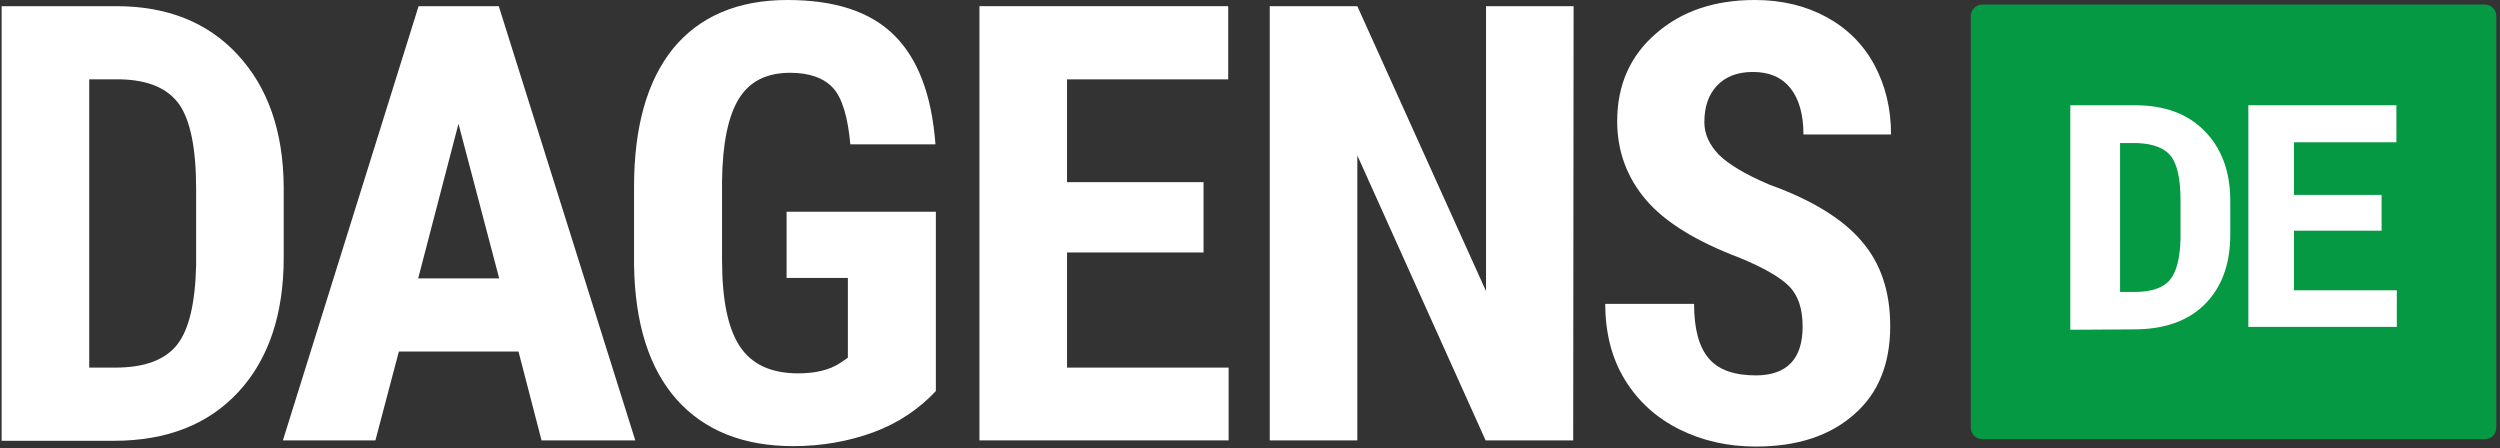
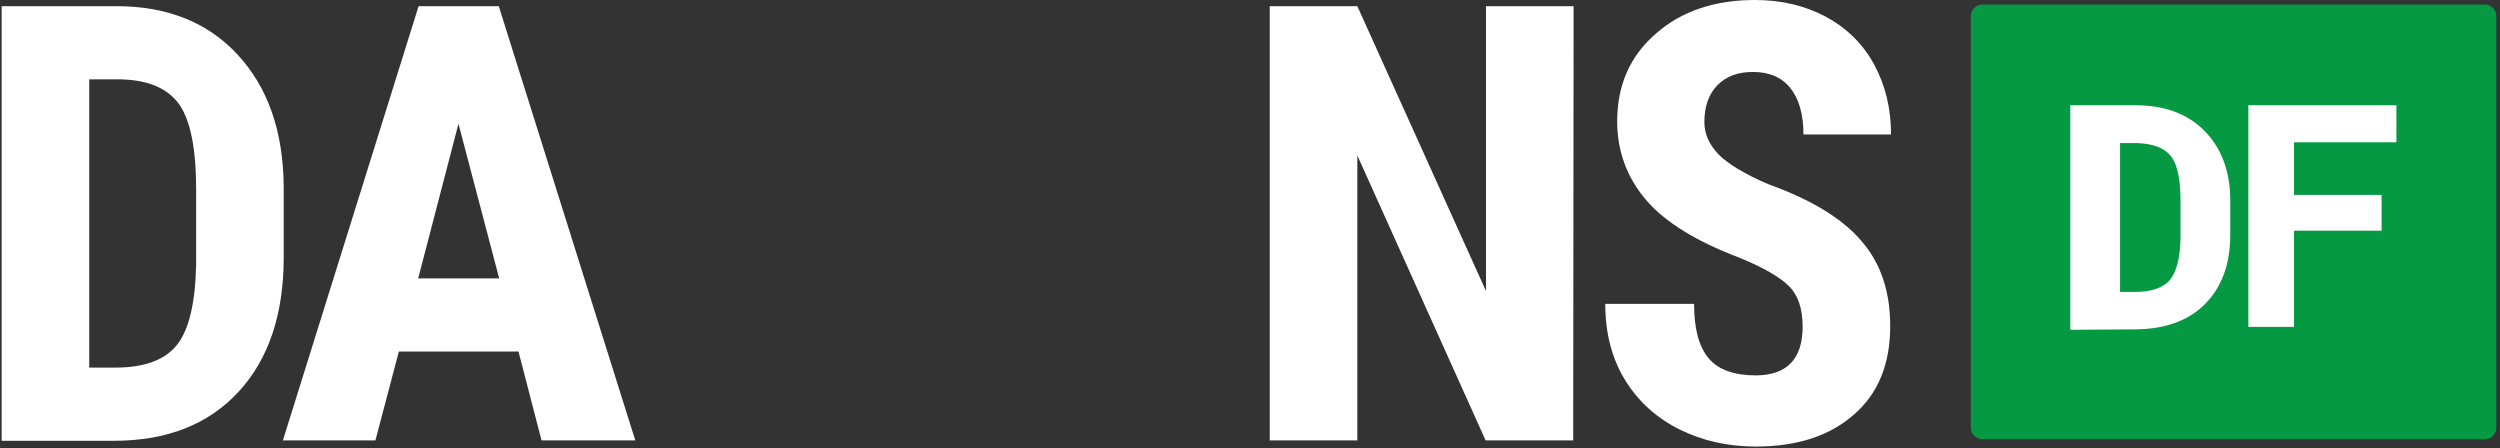
<svg xmlns="http://www.w3.org/2000/svg" width="608" height="109" viewBox="0 0 608 109" fill="none">
  <rect x="0" y="0" width="608" height="109" fill="#333333" stroke="none" />
  <path d="M604.301 106.8H482.101C480.501 106.8 479.301 105.5 479.301 104V3.9C479.301 2.3 480.601 1.1 482.101 1.1H604.301C605.901 1.1 607.101 2.4 607.101 3.9V104C607.101 105.6 605.901 106.8 604.301 106.8Z" fill="#059944" />
  <path d="M0.4 107.1V1.5H28.3C40.6 1.5 50.5 5.4 57.8 13.3C65.1 21.2 68.9 31.8 69 45.5V62.6C69 76.5 65.3 87.4 58 95.3C50.7 103.2 40.6 107.2 27.7 107.2H0.4V107.1ZM21.7 19.3V89.4H28.1C35.2 89.4 40.2 87.5 43.1 83.8C46 80.1 47.5 73.6 47.7 64.4V46C47.7 36.1 46.3 29.3 43.6 25.4C40.8 21.5 36.2 19.5 29.5 19.3H21.7Z" fill="white" />
  <path d="M126.101 85.5H97.001L91.301 107.1H68.801L101.801 1.5H121.301L154.501 107.1H131.701L126.101 85.5ZM101.701 67.7H121.401L111.501 30.1L101.701 67.7Z" fill="white" />
-   <path d="M227.601 95.1C223.501 99.5 218.401 102.9 212.501 105.1C206.501 107.3 200.001 108.5 192.901 108.5C180.801 108.5 171.301 104.7 164.601 97.2C157.901 89.7 154.401 78.7 154.201 64.4V45.4C154.201 30.8 157.401 19.6 163.701 11.8C170.101 4 179.401 0 191.501 0C203.001 0 211.601 2.8 217.401 8.5C223.201 14.2 226.601 23 227.501 35.1H206.801C206.201 28.4 204.801 23.8 202.601 21.4C200.401 19 196.901 17.7 192.201 17.7C186.401 17.7 182.301 19.8 179.701 24C177.101 28.2 175.701 34.9 175.601 44.1V63.2C175.601 72.8 177.001 79.8 179.901 84.2C182.801 88.6 187.501 90.8 194.101 90.8C198.301 90.8 201.701 90 204.301 88.3L206.201 87V67.6H191.301V51.5H227.601V95.1Z" fill="white" />
-   <path d="M292.701 61.4H259.501V89.4H298.801V107.1H238.201V1.5H298.701V19.3H259.501V44.3H292.701V61.4Z" fill="white" />
  <path d="M382.601 107.1H361.301L330.101 37.8V107.1H308.801V1.5H330.101L361.401 70.8V1.5H382.701L382.601 107.1Z" fill="white" />
  <path d="M438.4 79.4C438.4 75.1 437.3 71.8 435.1 69.6C432.9 67.4 428.9 65.1 423.1 62.7C412.5 58.7 404.9 54 400.3 48.6C395.7 43.2 393.3 36.8 393.3 29.5C393.3 20.6 396.5 13.5 402.8 8.1C409 2.7 417 0 426.8 0C433.3 0 439.1 1.4 444.1 4.1C449.1 6.8 453.1 10.7 455.8 15.7C458.5 20.7 459.9 26.3 459.9 32.7H438.6C438.6 27.8 437.5 24 435.4 21.4C433.3 18.8 430.3 17.5 426.3 17.5C422.6 17.5 419.7 18.6 417.6 20.8C415.5 23 414.5 26 414.5 29.7C414.5 32.6 415.7 35.2 418 37.6C420.3 39.9 424.4 42.4 430.3 44.9C440.6 48.6 448.1 53.2 452.7 58.6C457.4 64 459.7 70.9 459.7 79.3C459.7 88.5 456.8 95.7 450.9 100.8C445 106 437.1 108.6 427 108.6C420.2 108.6 414 107.2 408.4 104.4C402.8 101.6 398.4 97.6 395.2 92.4C392 87.2 390.4 81 390.4 73.9H412C412 80 413.2 84.4 415.6 87.2C418 90 421.8 91.3 427.2 91.3C434.6 91.2 438.4 87.3 438.4 79.4Z" fill="white" />
  <path d="M503.5 80.2V25.6H519.3C526.3 25.6 531.9 27.6 536 31.7C540.1 35.8 542.3 41.3 542.4 48.3V57.1C542.4 64.3 540.3 69.9 536.2 74C532.1 78.1 526.3 80.1 519 80.1L503.5 80.2ZM515.6 34.8V71H519.2C523.2 71 526.1 70 527.7 68.1C529.3 66.2 530.2 62.8 530.3 58.1V48.6C530.3 43.5 529.5 40 528 38C526.4 36 523.8 35 520 34.8H515.6Z" fill="white" />
-   <path d="M579.201 56.1H557.901V70.6H582.901V79.5H546.801V25.6H582.801V34.6H557.901V47.4H579.201V56.1Z" fill="white" />
+   <path d="M579.201 56.1H557.901V70.6V79.5H546.801V25.6H582.801V34.6H557.901V47.4H579.201V56.1Z" fill="white" />
</svg>